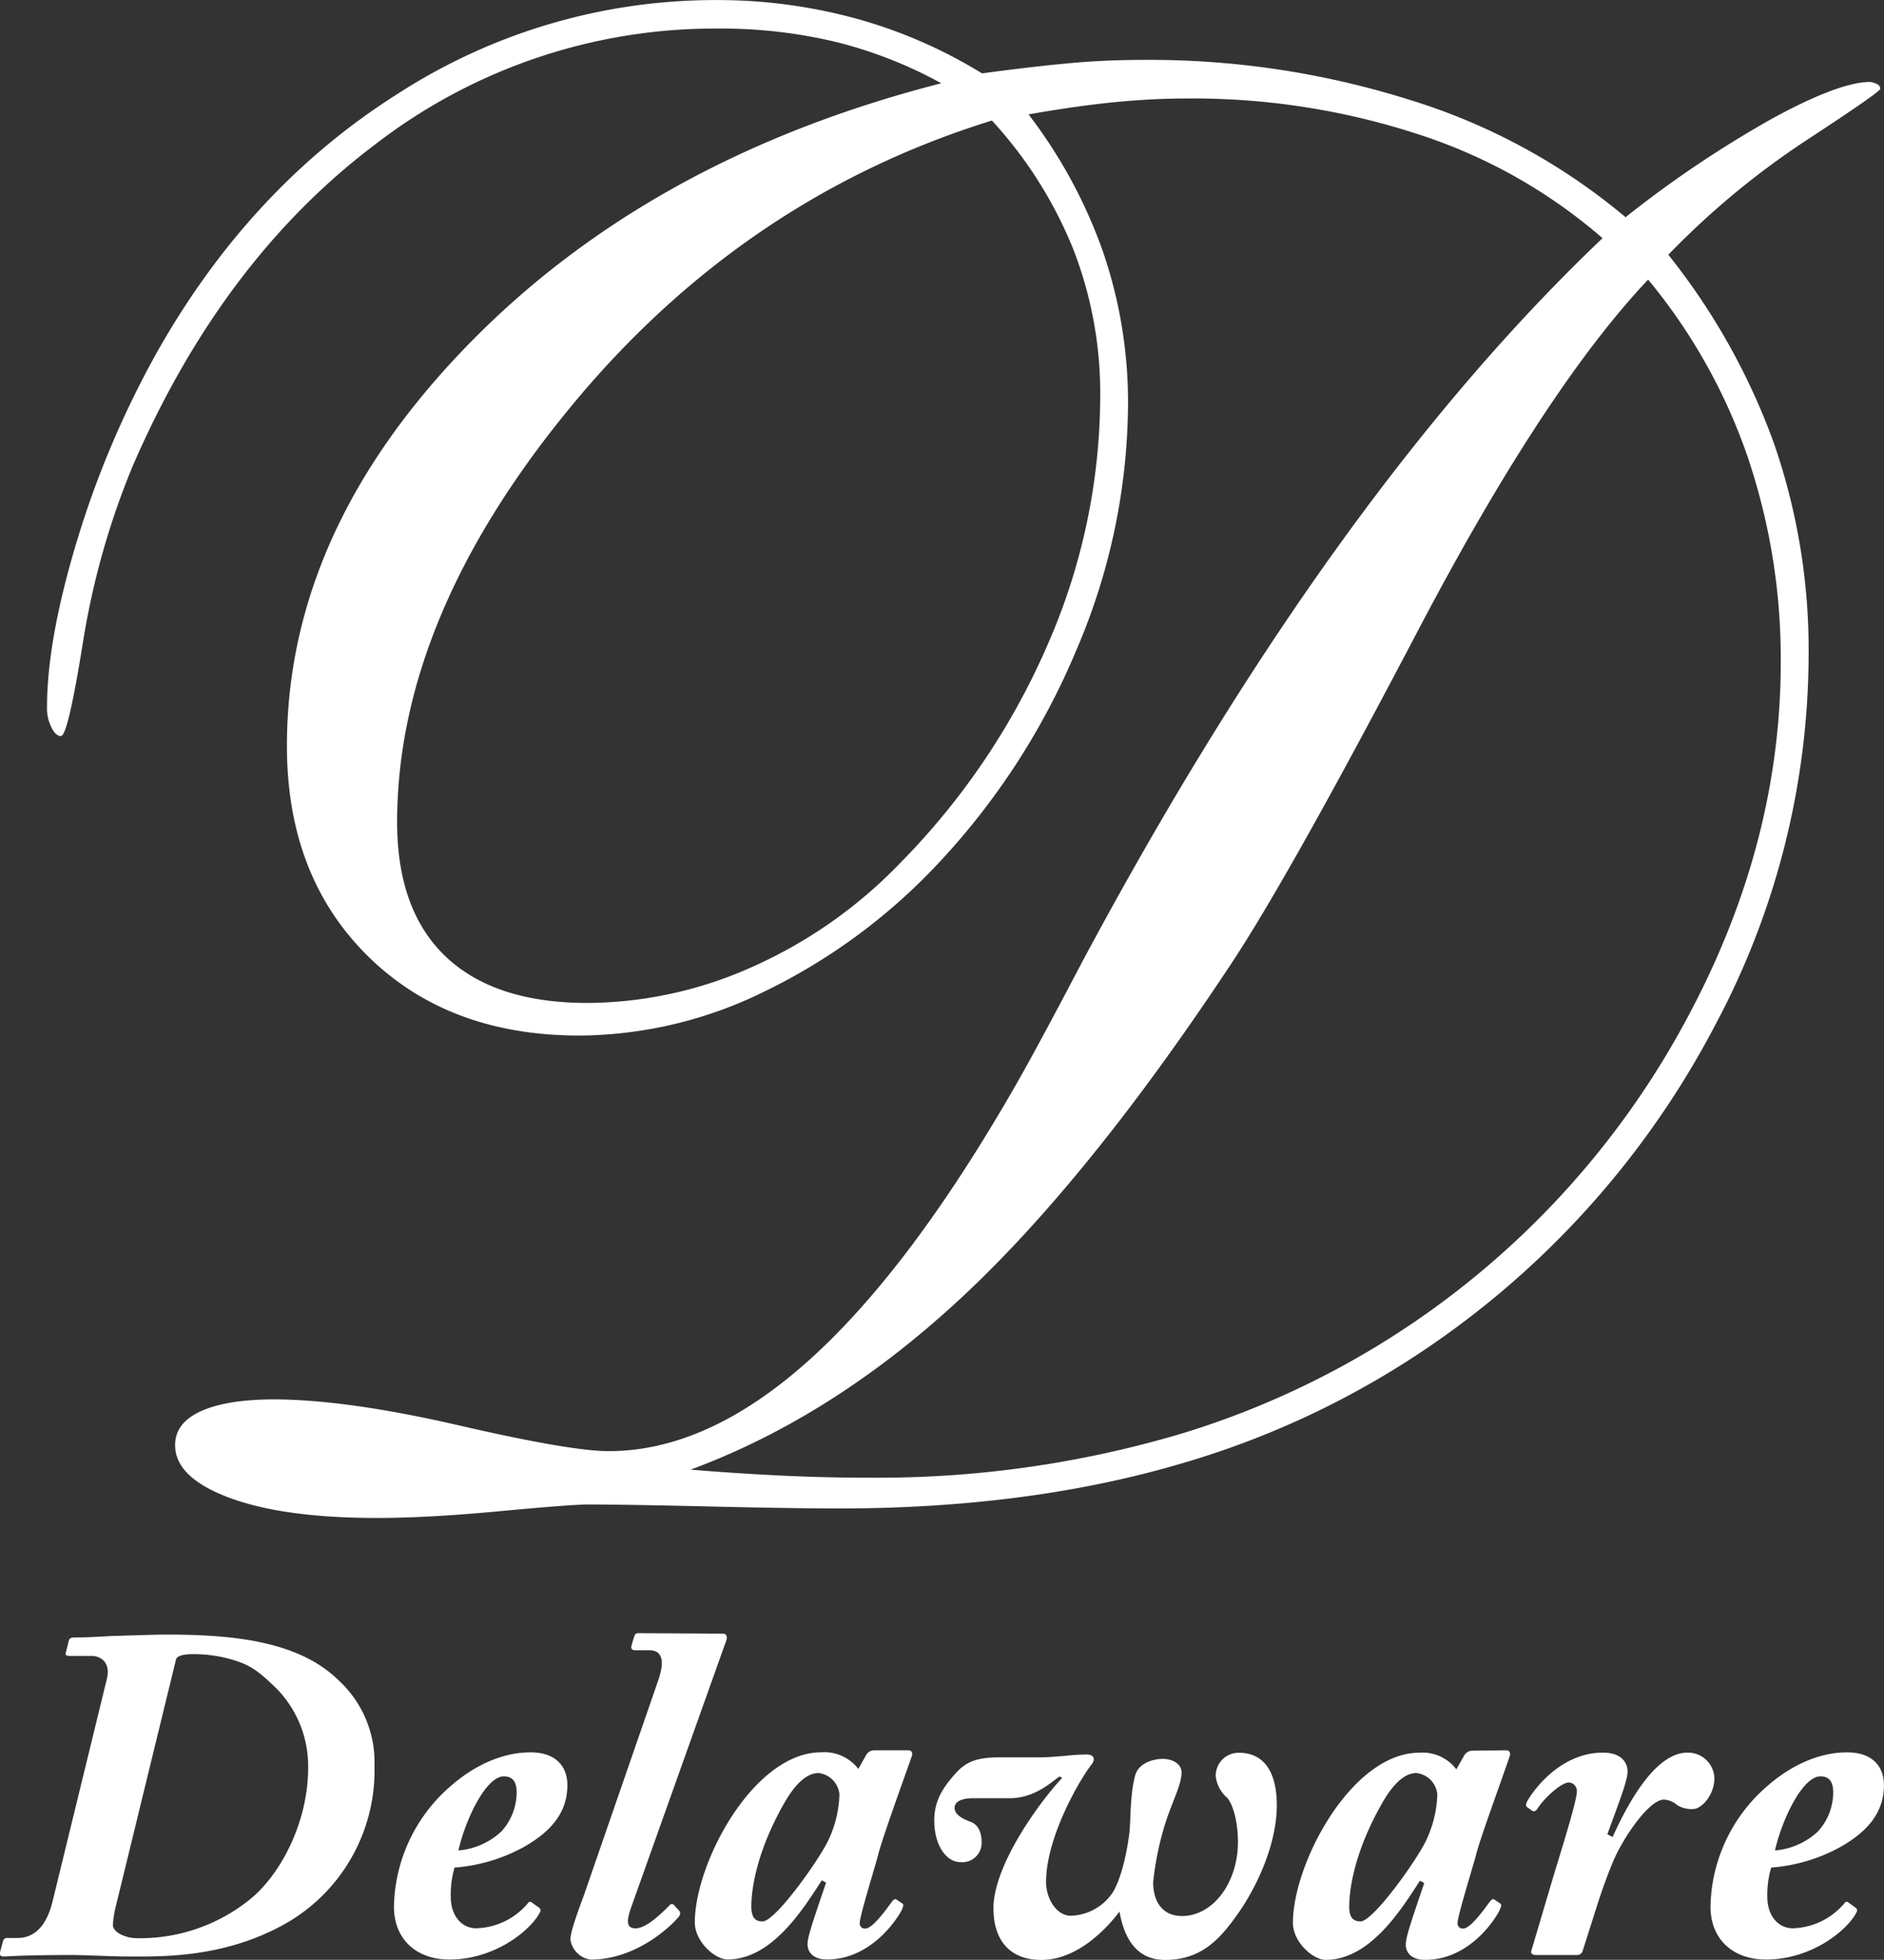
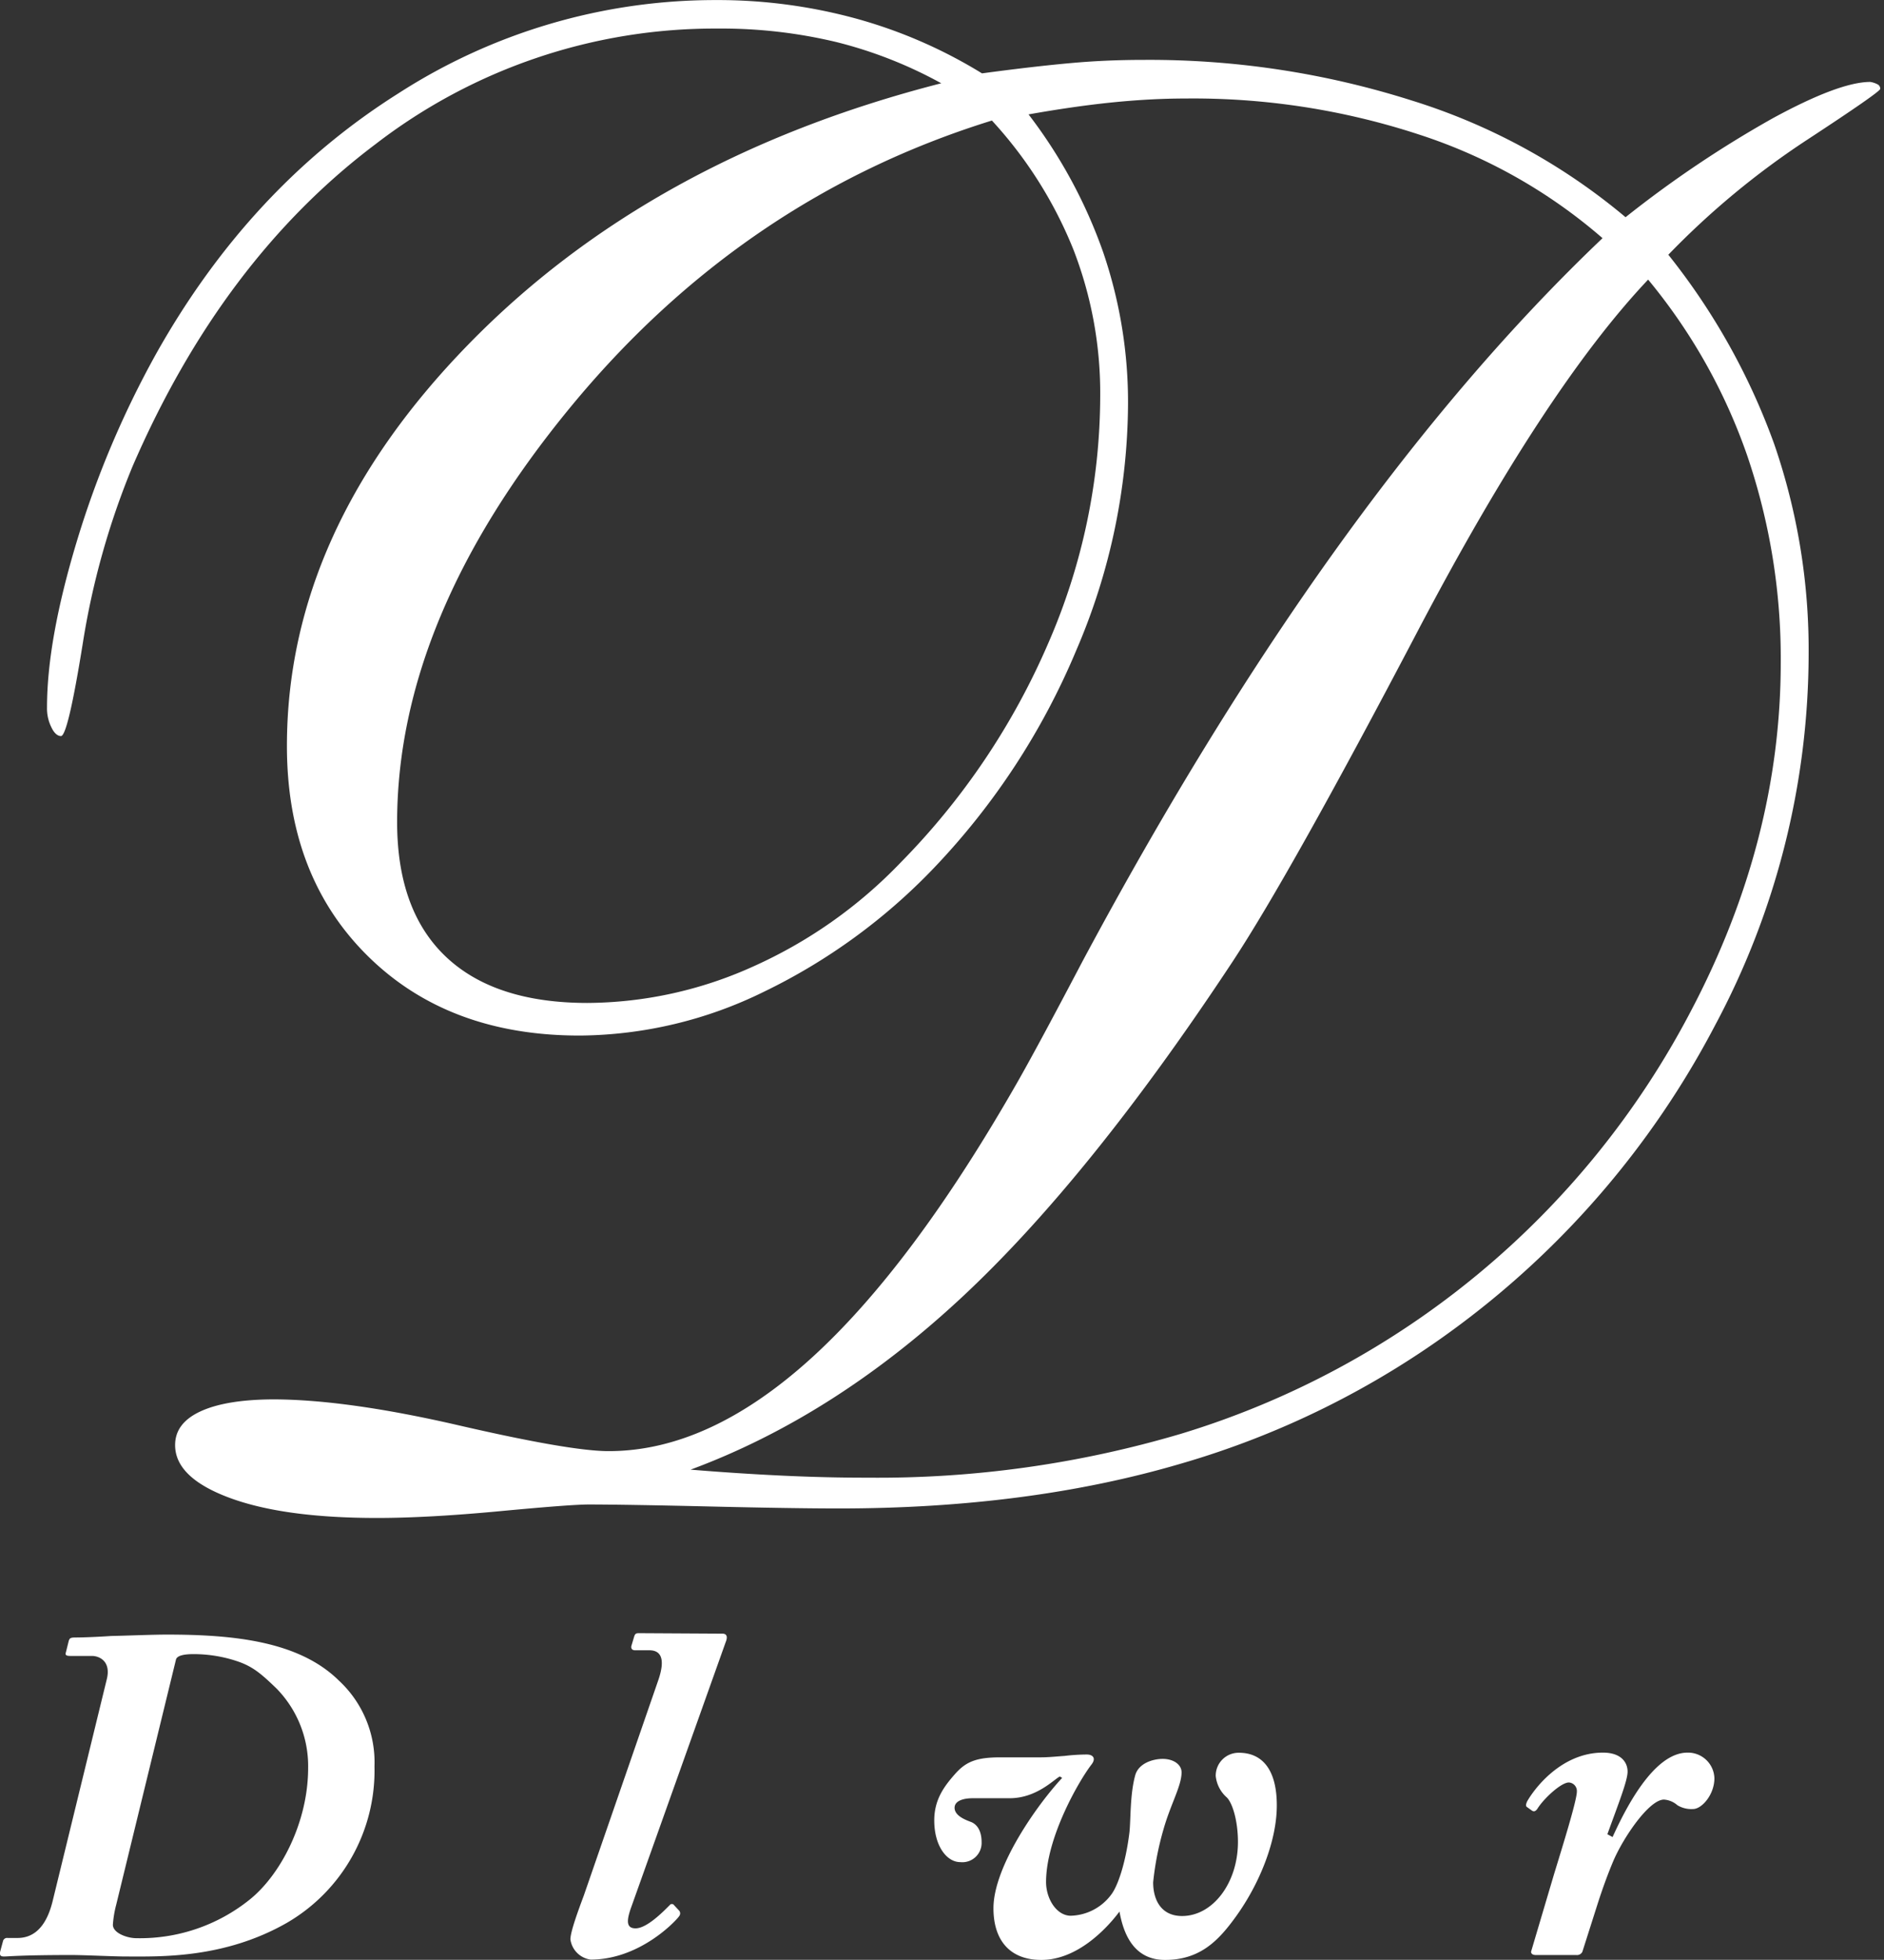
<svg xmlns="http://www.w3.org/2000/svg" id="Layer_1" data-name="Layer 1" viewBox="0 0 279.72 290.88">
  <rect x="0" y="0" width="279.72" height="290.88" fill="#333333" stroke="none" />
  <defs>
    <style>.cls-1{fill:#fff;}</style>
  </defs>
  <title>delaware-logo-white</title>
  <path class="cls-1" d="M248.24,400.41c.71-2.75-1.12-3.52-2.18-3.52H242.9c-.71,0-.85-.14-.71-.56l.42-1.69c.15-.43.29-.49,1.13-.49s3.1-.08,5.14-.22c3-.07,6.19-.21,8.3-.21,10,0,19.63,1,25.54,6.83A16.54,16.54,0,0,1,288,413.28a26.13,26.13,0,0,1-13,23.22c-9.36,5.35-18.86,5-23.85,5-1.9,0-6.19-.22-8.16-.22-7.39,0-9.43.22-10,.22s-.64-.22-.57-.71l.42-1.55a.62.62,0,0,1,.71-.49H235c1.82,0,4.08-.91,5.2-5.41Zm1.41,33.42a15.83,15.83,0,0,0-.49,2.95c0,1.27,2.18,2,3.45,2a26,26,0,0,0,16.74-5.63c4.65-3.65,8.8-11.53,8.8-19.63a16.47,16.47,0,0,0-4.65-11.75c-2.39-2.32-3.66-3.38-6.05-4.15a20.38,20.38,0,0,0-6.33-1c-1.13,0-2.46.14-2.6.84Z" transform="translate(-232.4 -151.11)" />
-   <path class="cls-1" d="M312.42,434.25a.48.48,0,0,1,.14.7c-1.27,2.53-6.55,7-13.44,7-4.78,0-8.23-2.89-8.23-7.88a24.19,24.19,0,0,1,8.51-17.94c3.45-3,7.6-4.93,11.75-4.93,3.87,0,5.49,2.18,5.49,4.85,0,4-2.32,6.83-6.4,9.16a25.24,25.24,0,0,1-10.35,3.09,14.29,14.29,0,0,0-.56,4.43c0,2.46,1.41,4.58,3.8,4.58a10.39,10.39,0,0,0,7.6-3.66c.14-.22.35-.35.56-.22Zm-5.56-11.33a8.68,8.68,0,0,0,2.25-5.76c0-1.13-.28-2.4-1.9-2.4-2.67,0-5.7,6.4-6.75,11A10.6,10.6,0,0,0,306.86,422.92Z" transform="translate(-232.4 -151.11)" />
  <path class="cls-1" d="M339.65,393.58c.63,0,.84.42.49,1.27l-14.07,39.47c-.7,2-.63,3,.7,3,1.69,0,4.16-2.54,5.07-3.45a.39.39,0,0,1,.63,0l.78.84a.64.64,0,0,1,0,.78c-.28.49-5.7,6.47-13.16,6.47a3.51,3.51,0,0,1-3-3c0-1.19,1.27-4.57,2-6.54l11.05-31.94c.92-2.68.7-4.43-1.33-4.43H326.7c-.49,0-.63-.29-.56-.64l.42-1.41c.14-.42.28-.49.71-.49Z" transform="translate(-232.4 -151.11)" />
-   <path class="cls-1" d="M367.23,410.89c.5,0,.71.35.56.84-1.05,3-4.43,12.31-5,14.64-.28,1.19-2.74,9.07-2.74,10.13a.75.75,0,0,0,.84.85c1.13,0,3.38-3.24,3.94-4,.35-.42.49-.42.7-.28l.85.57c.21.14.14.42-.07.91-.71,1.41-4.58,7.39-11.12,7.39-2.11,0-2.89-1.13-2.89-2.25,0-.92.36-2.18,2.75-9.15l-.63-.35c-2.75,4.22-7.39,11.75-14,11.75-1.9,0-4.86-2.68-4.86-5.49,0-8.86,8.73-25.26,18.78-25.26a6.36,6.36,0,0,1,5.5,2.47l1.12-2a1.42,1.42,0,0,1,1.27-.77Zm-21.6,25.4c1.9,0,8.45-9.22,9.78-12.1a16.94,16.94,0,0,0,1.62-6.76,3.51,3.51,0,0,0-3.09-3.16c-1.69,0-3.45,1.47-5.28,4.78-3.52,6.27-4.71,11.68-4.71,15.13C344,435.73,344.51,436.29,345.63,436.29Z" transform="translate(-232.4 -151.11)" />
  <path class="cls-1" d="M386.94,411.94c1.12,0,2.32-.13,3.51-.21a29,29,0,0,1,3.31-.21c.91,0,1.41.56.7,1.48-1.9,2.46-6.75,10.9-6.75,17.45,0,2.39,1.47,4.92,3.59,5a7.73,7.73,0,0,0,6.05-3.09c1-1.27,2.18-4.71,2.74-9.29.21-2,.07-5.56.85-8.44.49-1.83,2.67-2.46,4.08-2.46,1.62,0,2.81.84,2.81,2,0,2-1.62,4.71-2.68,8.44a44.23,44.23,0,0,0-1.54,7.88c0,2.53,1.13,5,4.29,5,4.58,0,8.3-4.92,8.3-11,0-3.17-.84-5.84-1.68-6.62a4.9,4.9,0,0,1-1.62-3.16,3.4,3.4,0,0,1,3.44-3.45c3.45,0,5.63,2.47,5.63,7.81s-2.6,11.68-6.05,16.47c-2.53,3.51-5.27,6.47-10.55,6.47-4.72,0-6.19-4-6.76-7.18-1.9,2.54-6.26,7.18-11.6,7.18-4.65,0-7.11-2.89-7.11-7.67,0-6.19,6.47-15.34,10.2-19.35l-.35-.21c-.85.42-3.44,3.23-7.46,3.23H376.8c-1.33,0-2.6.36-2.67,1.34-.07,1.27,1.69,1.9,2.46,2.19.49.2,1.55.84,1.55,3a2.86,2.86,0,0,1-3.17,2.95c-2,0-3.86-2.39-3.86-6.19,0-3.09,1.47-5.06,3.09-6.89s3.16-2.47,6.75-2.47Z" transform="translate(-232.4 -151.11)" />
-   <path class="cls-1" d="M456,410.89c.49,0,.7.35.56.84-1,3-4.43,12.31-5,14.64-.28,1.19-2.75,9.07-2.75,10.13a.76.76,0,0,0,.85.85c1.12,0,3.38-3.24,3.94-4,.35-.42.49-.42.7-.28l.85.57c.21.14.14.42-.07.91C454.41,436,450.54,442,444,442c-2.11,0-2.88-1.13-2.88-2.25,0-.92.35-2.18,2.74-9.15l-.64-.35c-2.74,4.22-7.38,11.75-14,11.75-1.9,0-4.86-2.68-4.86-5.49,0-8.86,8.73-25.26,18.79-25.26a6.31,6.31,0,0,1,5.48,2.47l1.13-2a1.42,1.42,0,0,1,1.27-.77Zm-21.6,25.4c1.9,0,8.45-9.22,9.78-12.1a17.11,17.11,0,0,0,1.62-6.76,3.51,3.51,0,0,0-3.1-3.16c-1.68,0-3.44,1.47-5.27,4.78-3.52,6.27-4.71,11.68-4.71,15.13C432.75,435.73,433.31,436.29,434.43,436.29Z" transform="translate(-232.4 -151.11)" />
  <path class="cls-1" d="M460.4,441.28c-.5,0-.78-.28-.64-.63l3.38-11.4c1.2-3.93,3.38-10.9,3.38-12.24a1.27,1.27,0,0,0-1.19-1.34c-1.13,0-3.67,2.32-4.65,3.87-.28.43-.56.5-.85.29l-.7-.5c-.21-.14-.21-.35,0-.84,1.13-2,5.14-7.25,11.26-7.25,2.74,0,3.66,1.48,3.66,2.82s-1.34,4.71-3,9.29l.77.42c1.77-3.87,6-12.53,11.12-12.53a3.92,3.92,0,0,1,4,3.8c0,2.46-1.89,4.57-3.16,4.57a4,4,0,0,1-2.33-.56,3.37,3.37,0,0,0-2-.84c-2.19,0-6,5.56-7.53,9.14-.71,1.69-1.48,3.73-2.32,6.34l-2.26,7.1a.89.89,0,0,1-.91.49Z" transform="translate(-232.4 -151.11)" />
-   <path class="cls-1" d="M507.89,434.25a.48.48,0,0,1,.14.7c-1.26,2.53-6.54,7-13.43,7-4.79,0-8.24-2.89-8.24-7.88a24.16,24.16,0,0,1,8.52-17.94c3.44-3,7.6-4.93,11.75-4.93,3.86,0,5.48,2.18,5.48,4.85,0,4-2.32,6.83-6.4,9.16a25.24,25.24,0,0,1-10.34,3.09,14.21,14.21,0,0,0-.57,4.43c0,2.46,1.41,4.58,3.81,4.58a10.39,10.39,0,0,0,7.59-3.66c.14-.22.35-.35.57-.22Zm-5.56-11.33a8.63,8.63,0,0,0,2.25-5.76c0-1.13-.28-2.4-1.89-2.4-2.68,0-5.71,6.4-6.76,11A10.58,10.58,0,0,0,502.33,422.92Z" transform="translate(-232.4 -151.11)" />
  <path class="cls-1" d="M480.1,188.92a98.58,98.58,0,0,1,15.73,28.13,93.77,93.77,0,0,1,5.1,31.24,117.17,117.17,0,0,1-13.89,55,131.51,131.51,0,0,1-38.4,44.82,129.28,129.28,0,0,1-40.91,20.24Q385.14,375,356.93,375q-6.65,0-19-.29t-18.09-.3q-2.66,0-13.29,1t-18.17,1q-13.87,0-21.93-3t-8.05-7.82q0-3.26,3.77-5t10.71-1.78q10.92,0,27.61,3.85t22.3,3.83q14.78,0,29.91-13.66t30.94-41.42q3.1-5.47,9.46-17.58,37-69.12,77.23-107.37A78.45,78.45,0,0,0,443,171.05a107.68,107.68,0,0,0-34.56-5.32q-5.16,0-11,.59c-3.89.4-8,1-12.33,1.77a73.82,73.82,0,0,1,11.08,20.46,68.88,68.88,0,0,1,3.69,22.52,93.51,93.51,0,0,1-7.68,36.55A105.9,105.9,0,0,1,371,280a87.69,87.69,0,0,1-25.18,18.31,62.88,62.88,0,0,1-27.25,6.5Q299,304.85,287,293t-12-31.17q0-32,27-59.66t70.15-38.7a64.69,64.69,0,0,0-15.58-6.12,73.33,73.33,0,0,0-17.65-2,82.49,82.49,0,0,0-50.73,17.13q-22.81,17.14-36.11,47.85a115.88,115.88,0,0,0-7.38,26.22q-2.22,13.82-3.25,13.81c-.49,0-1-.42-1.4-1.26a6.28,6.28,0,0,1-.67-3q0-10,4.43-24.66a141.5,141.5,0,0,1,11.82-27.91Q269.5,178.88,291.5,165a86.81,86.81,0,0,1,47.12-13.88,77.93,77.93,0,0,1,20.82,2.73A72.24,72.24,0,0,1,378.2,162c5.11-.69,9.6-1.21,13.44-1.55S399,160,402.12,160a128.74,128.74,0,0,1,39.8,6,91.58,91.58,0,0,1,31.83,17.35,164.27,164.27,0,0,1,21.86-14.69q9.88-5.38,14.47-5.39a3.66,3.66,0,0,1,1.11.37.73.73,0,0,1,.37.66q0,.45-10.93,7.61A120.53,120.53,0,0,0,480.1,188.92ZM379.67,169Q342.6,180.5,317,211.66T291.36,273.1q0,13.14,7.23,20t21,6.87a60.41,60.41,0,0,0,24.59-5.39,69.79,69.79,0,0,0,21.93-15.44A106.12,106.12,0,0,0,388,246.66a92.18,92.18,0,0,0,7.75-36.77,58.88,58.88,0,0,0-4-21.79A62.87,62.87,0,0,0,379.67,169ZM334.93,369.24q7.08.58,13.66.89t12.62.3a158.27,158.27,0,0,0,46.52-6.51,127.09,127.09,0,0,0,75.69-62.69q13.36-25.34,13.37-51.76a93.3,93.3,0,0,0-5-30.8,84.13,84.13,0,0,0-14.69-26.06q-15.36,16.24-34.27,52.28t-27.46,49q-21.27,32.2-40.25,49.85T334.93,369.24Z" transform="translate(-232.4 -151.11)" />
</svg>